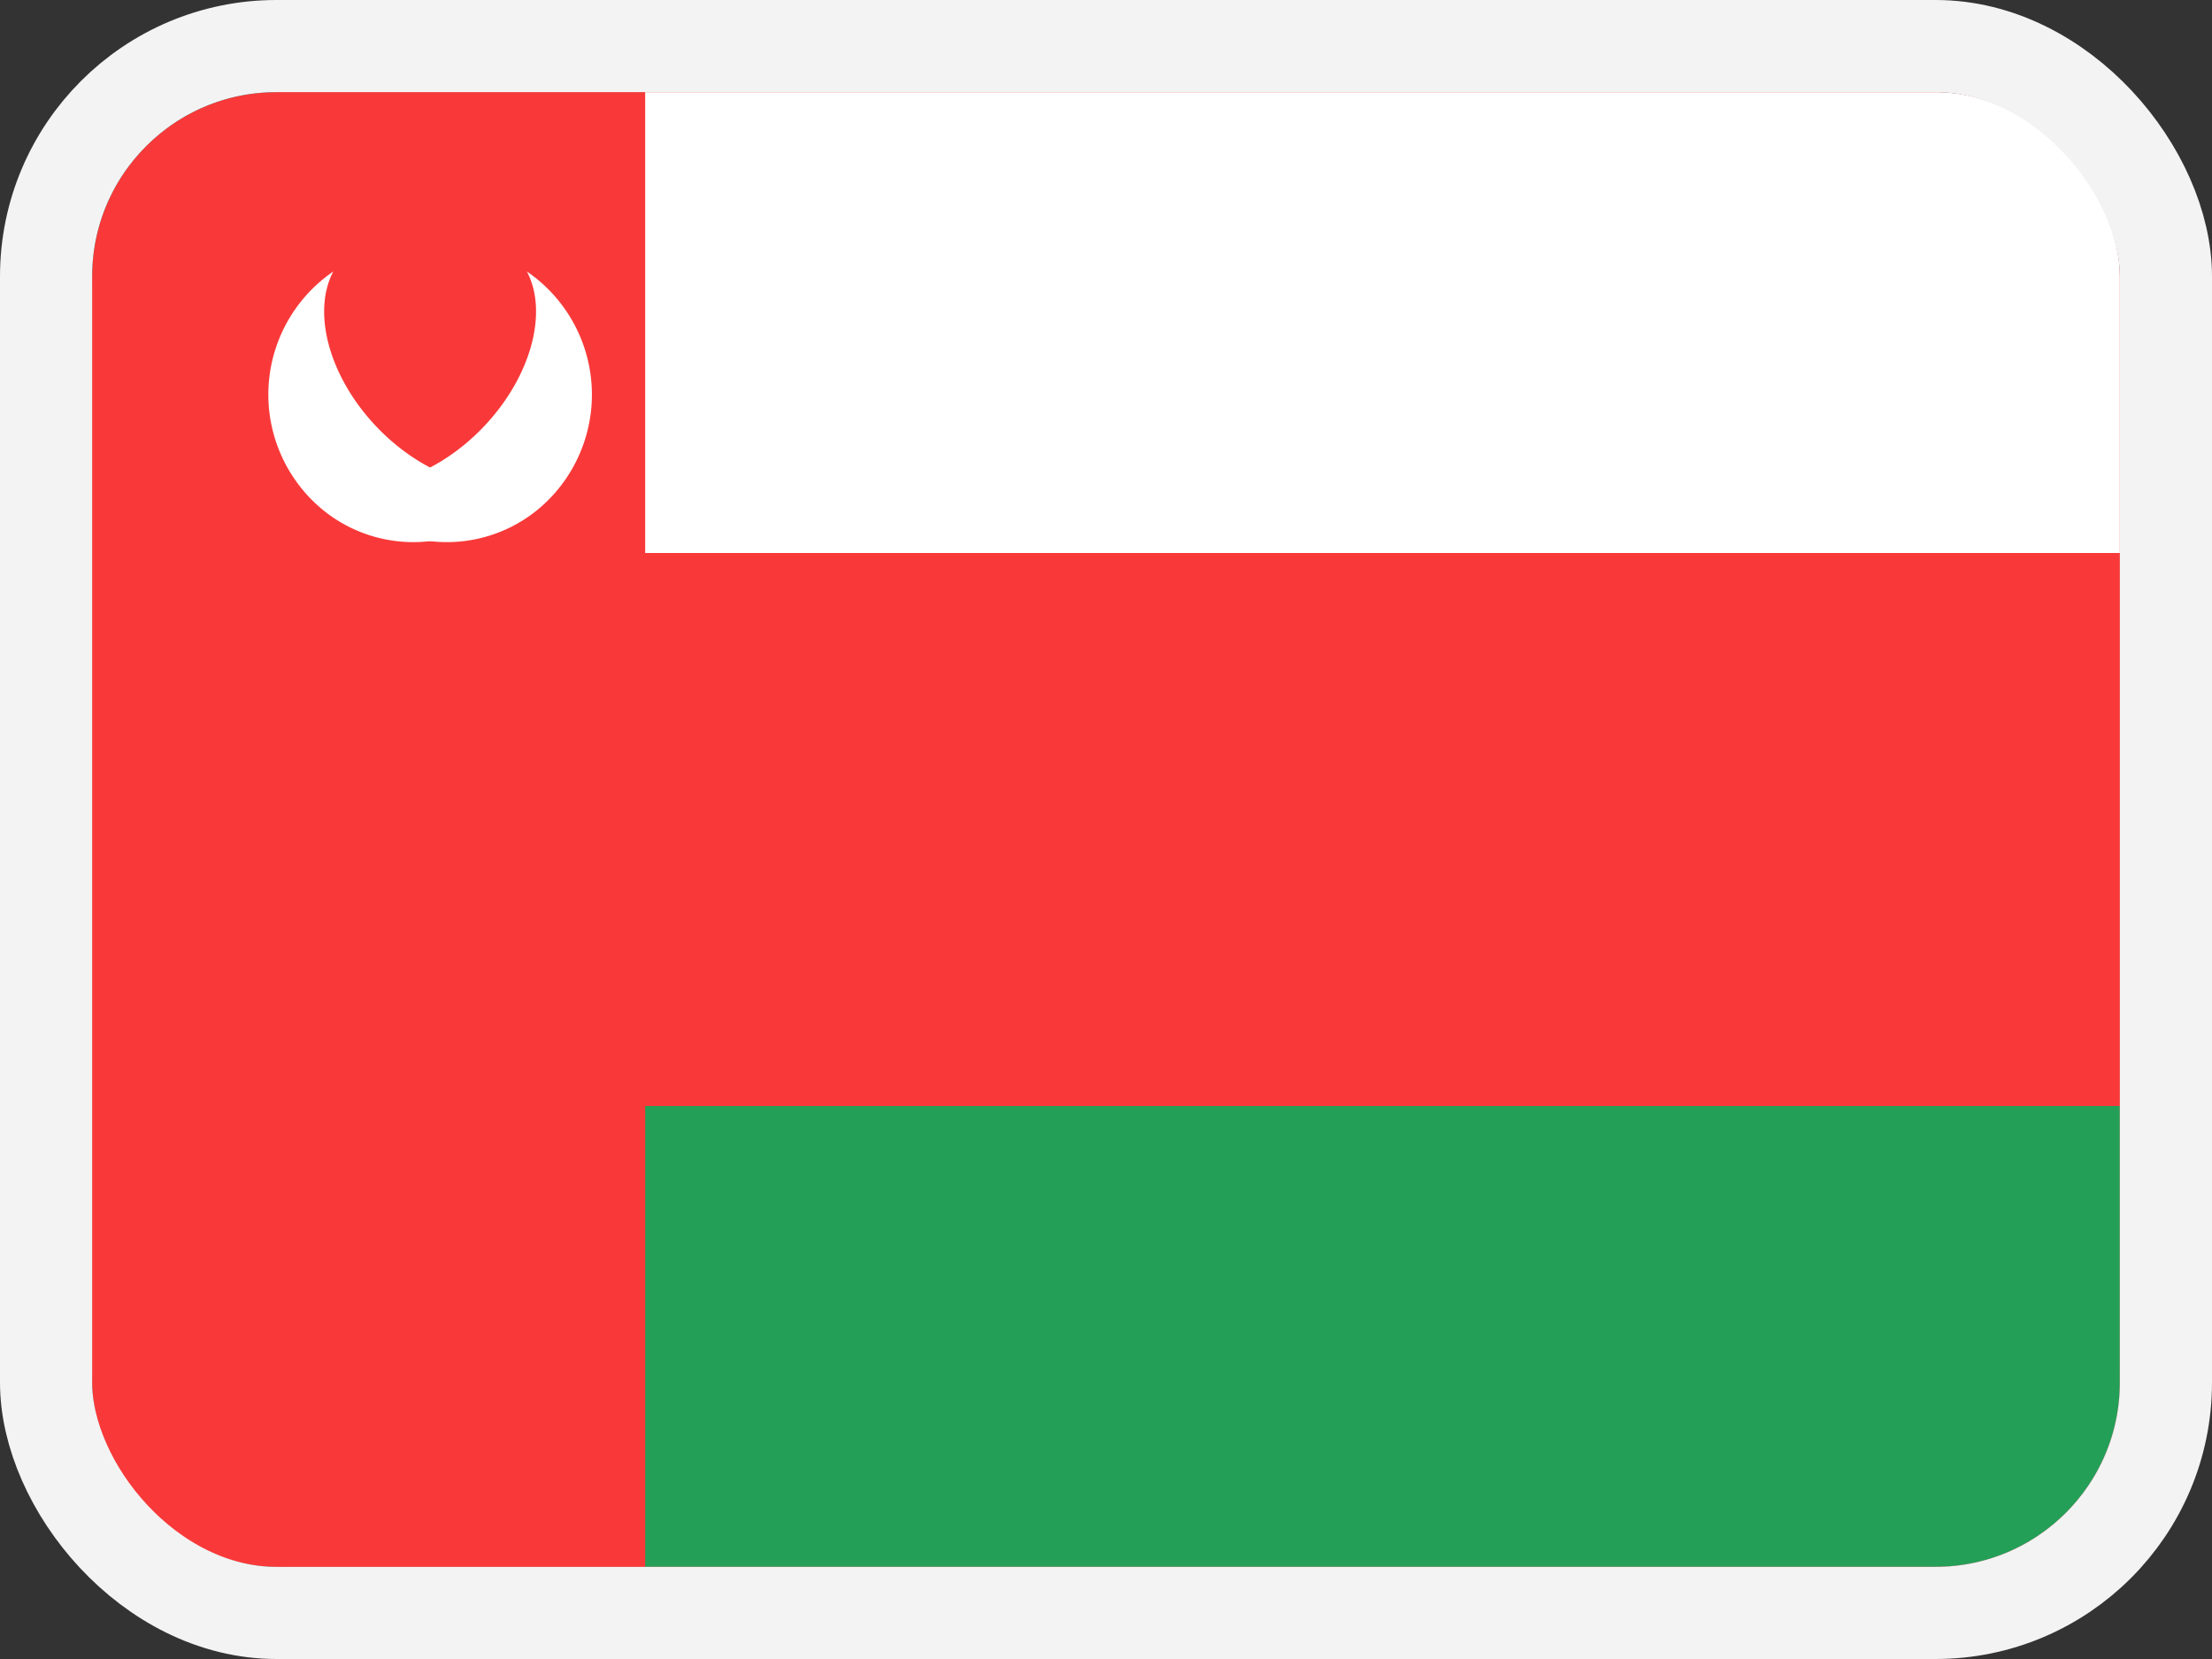
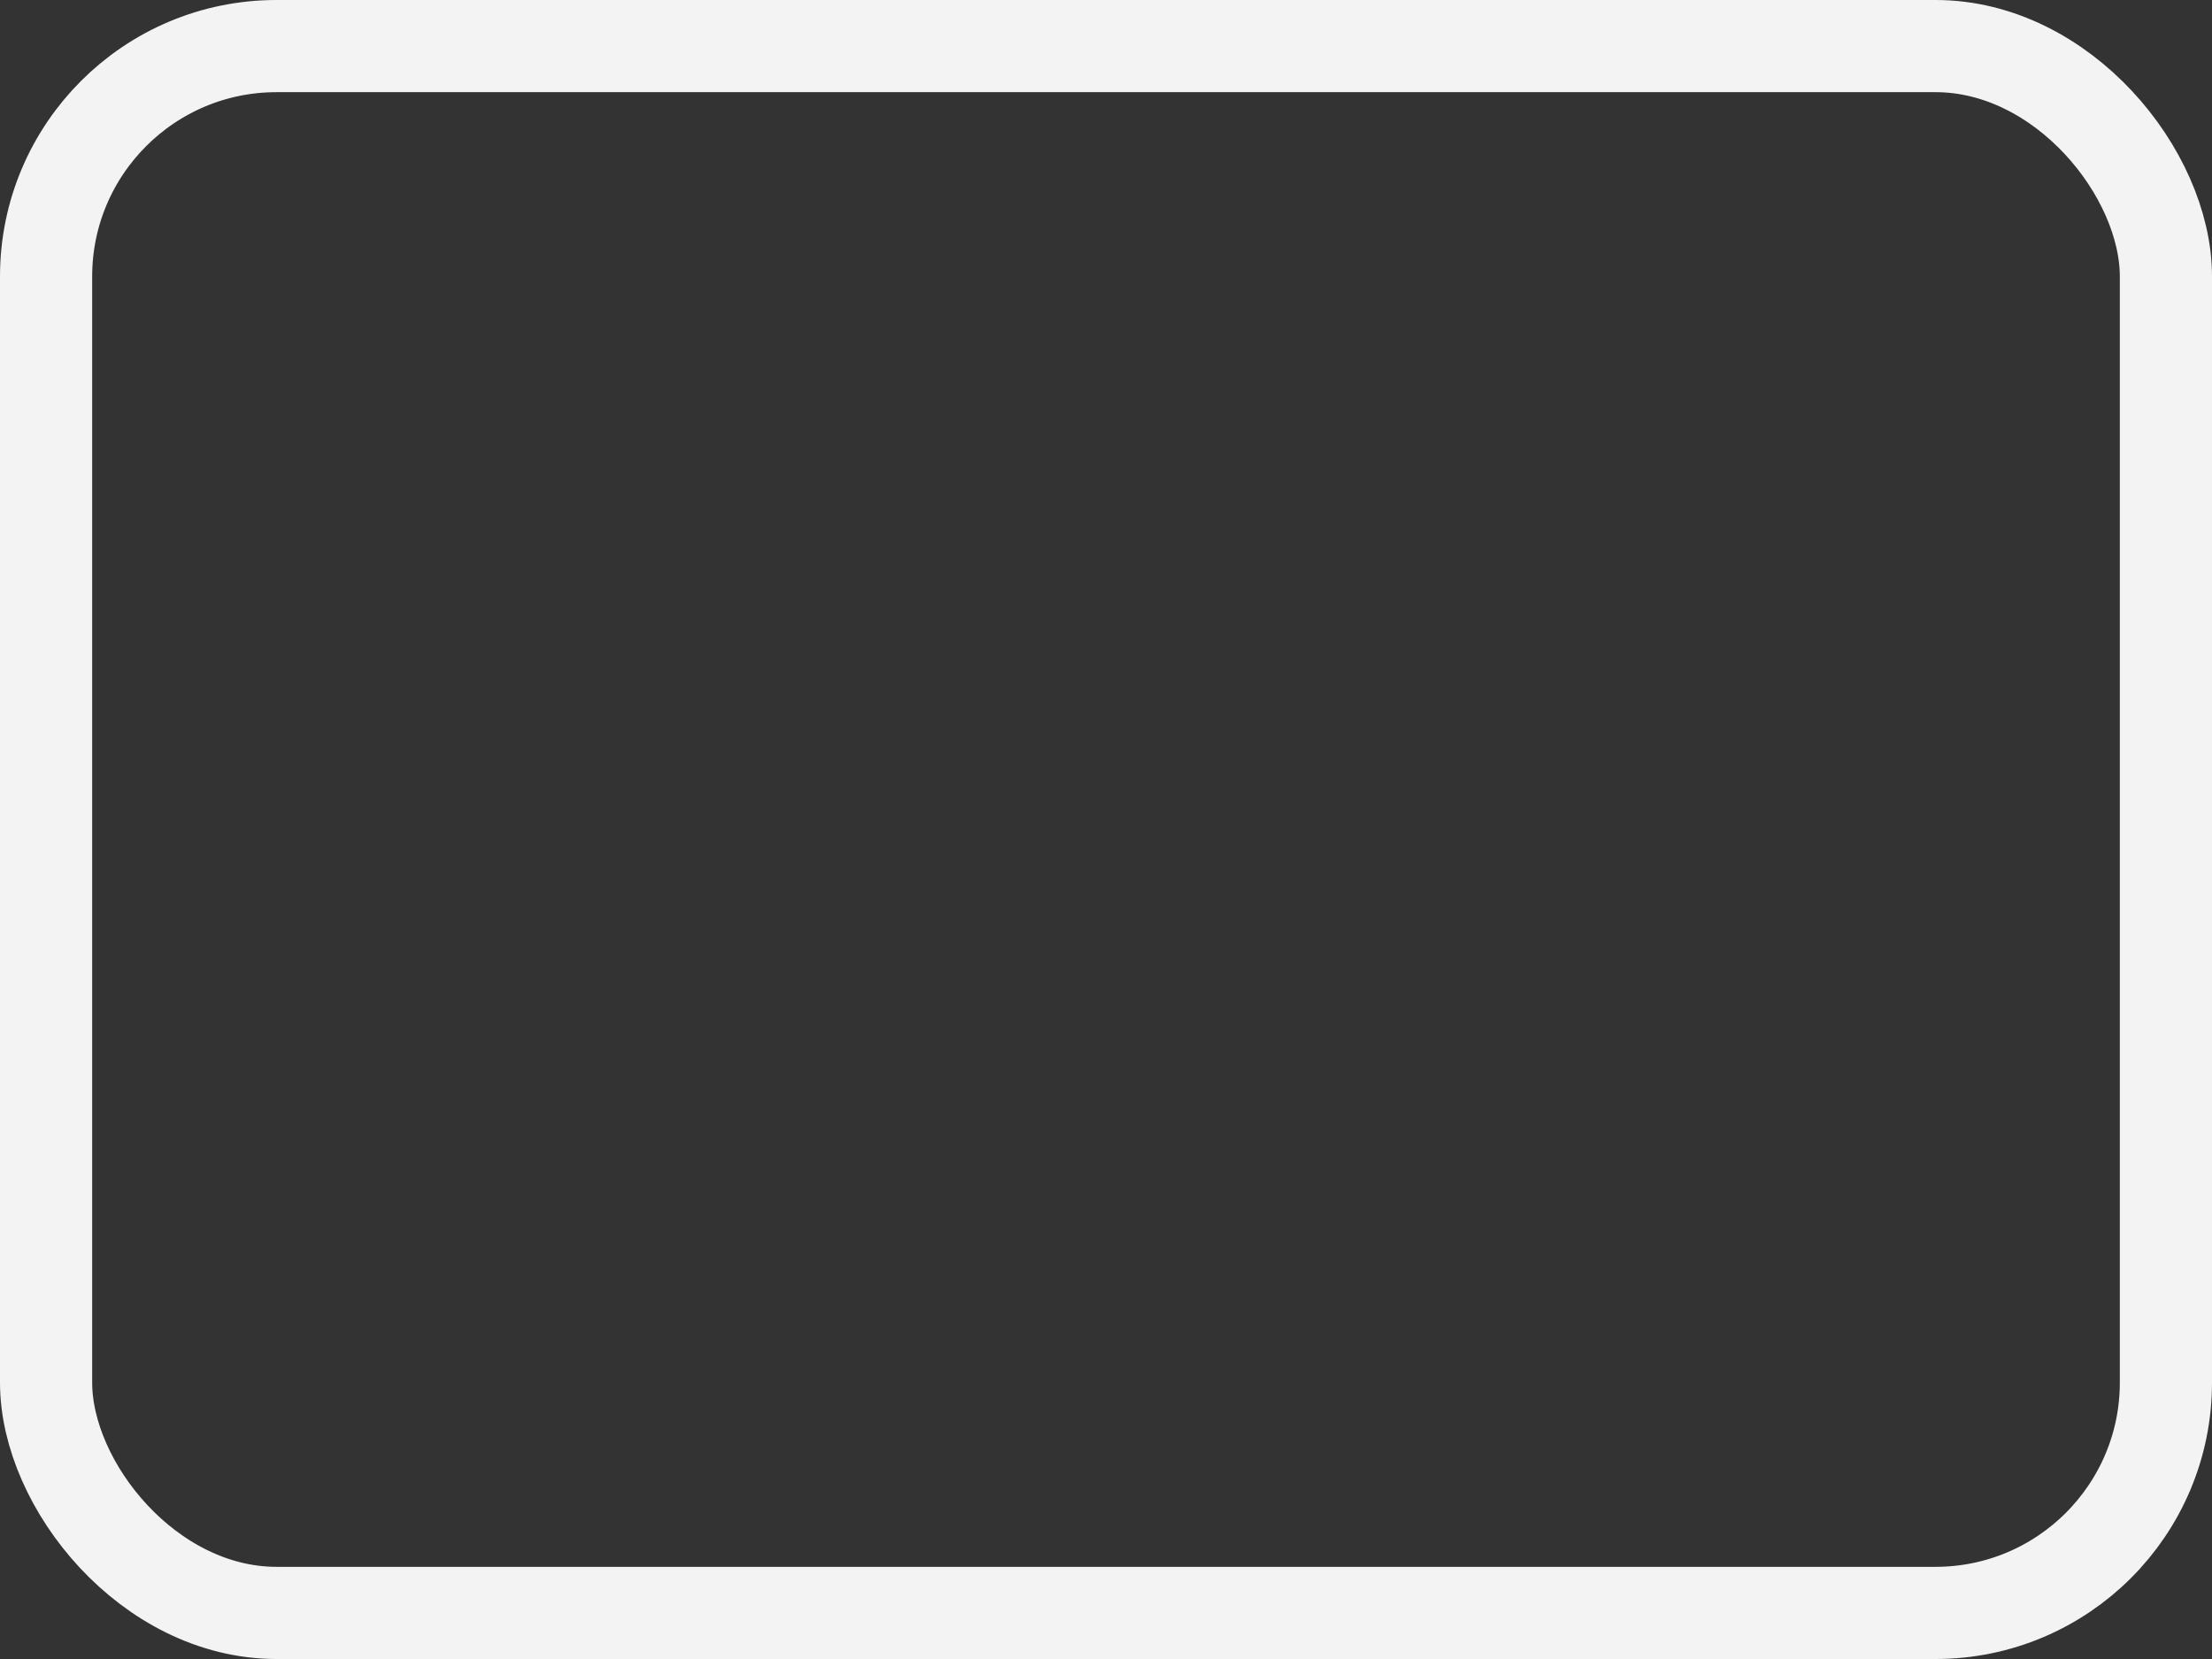
<svg xmlns="http://www.w3.org/2000/svg" fill="none" height="18" width="24">
  <rect width="100%" height="100%" fill="#333333" stroke="none" />
  <clipPath id="a">
-     <rect height="16" rx="2" width="22" x="1" y="1" />
-   </clipPath>
+     </clipPath>
  <clipPath id="b">
    <rect height="16" rx="2" width="22" x="1" y="1" />
  </clipPath>
  <g clip-path="url(#a)">
    <g clip-path="url(#b)">
-       <rect fill="#f93939" height="16" rx="2" width="22" x="1" y="1" />
-       <path d="M20.905 1H3.095C1.938 1 1 1.955 1 3.133v11.734C1 16.045 1.938 17 3.095 17h17.81C22.062 17 23 16.045 23 14.867V3.133C23 1.955 22.062 1 20.905 1z" fill="#f93939" />
      <g clip-rule="evenodd" fill-rule="evenodd">
        <path d="M7 12h16v5H7z" fill="#249f58" />
        <path d="M7 1h16v5H7zM5.794 5.163a1.552 1.552 0 0 1-2.422.249 1.618 1.618 0 0 1 .244-2.466c-.236.448-.042 1.164.496 1.712.539.546 1.242.744 1.683.504z" fill="#fff" />
        <path d="M3.54 5.163a1.552 1.552 0 0 0 2.422.249 1.618 1.618 0 0 0-.245-2.466c.236.448.042 1.164-.496 1.712-.539.546-1.242.744-1.683.504l.001.001z" fill="#fff" />
      </g>
    </g>
  </g>
  <rect height="17" rx="2.5" stroke="#f3f3f3" width="23" x=".5" y=".5" />
</svg>